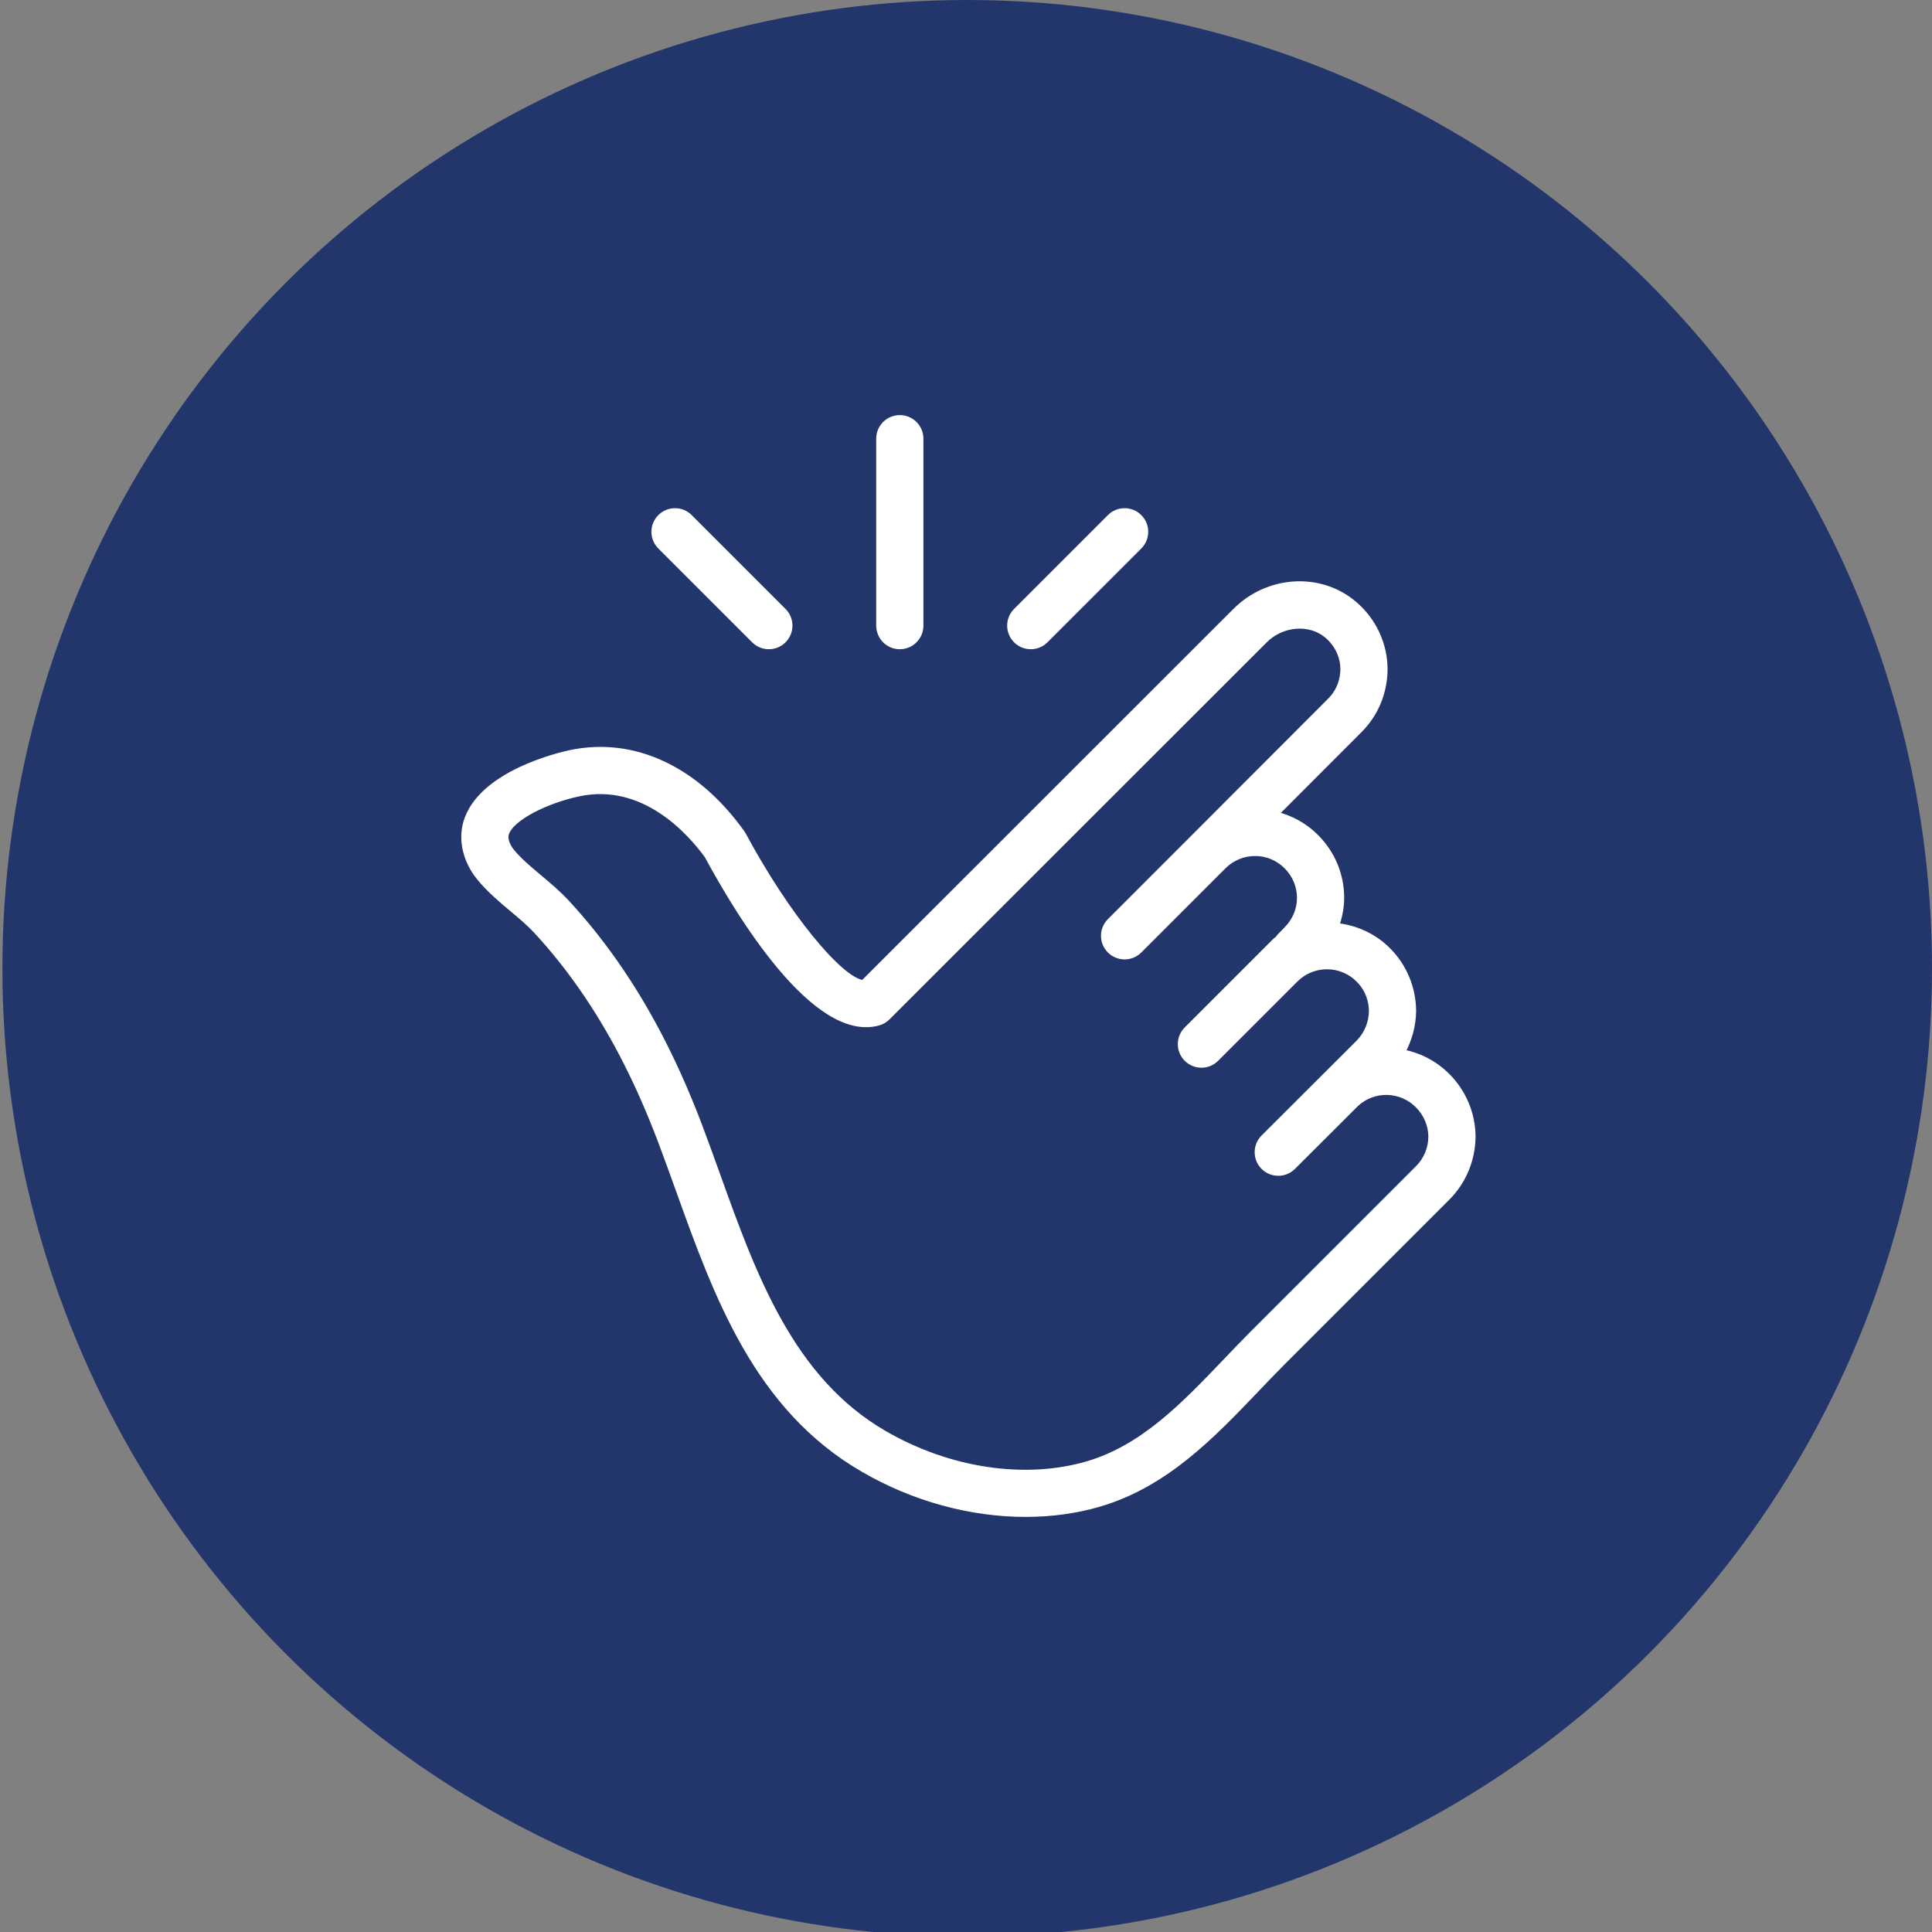
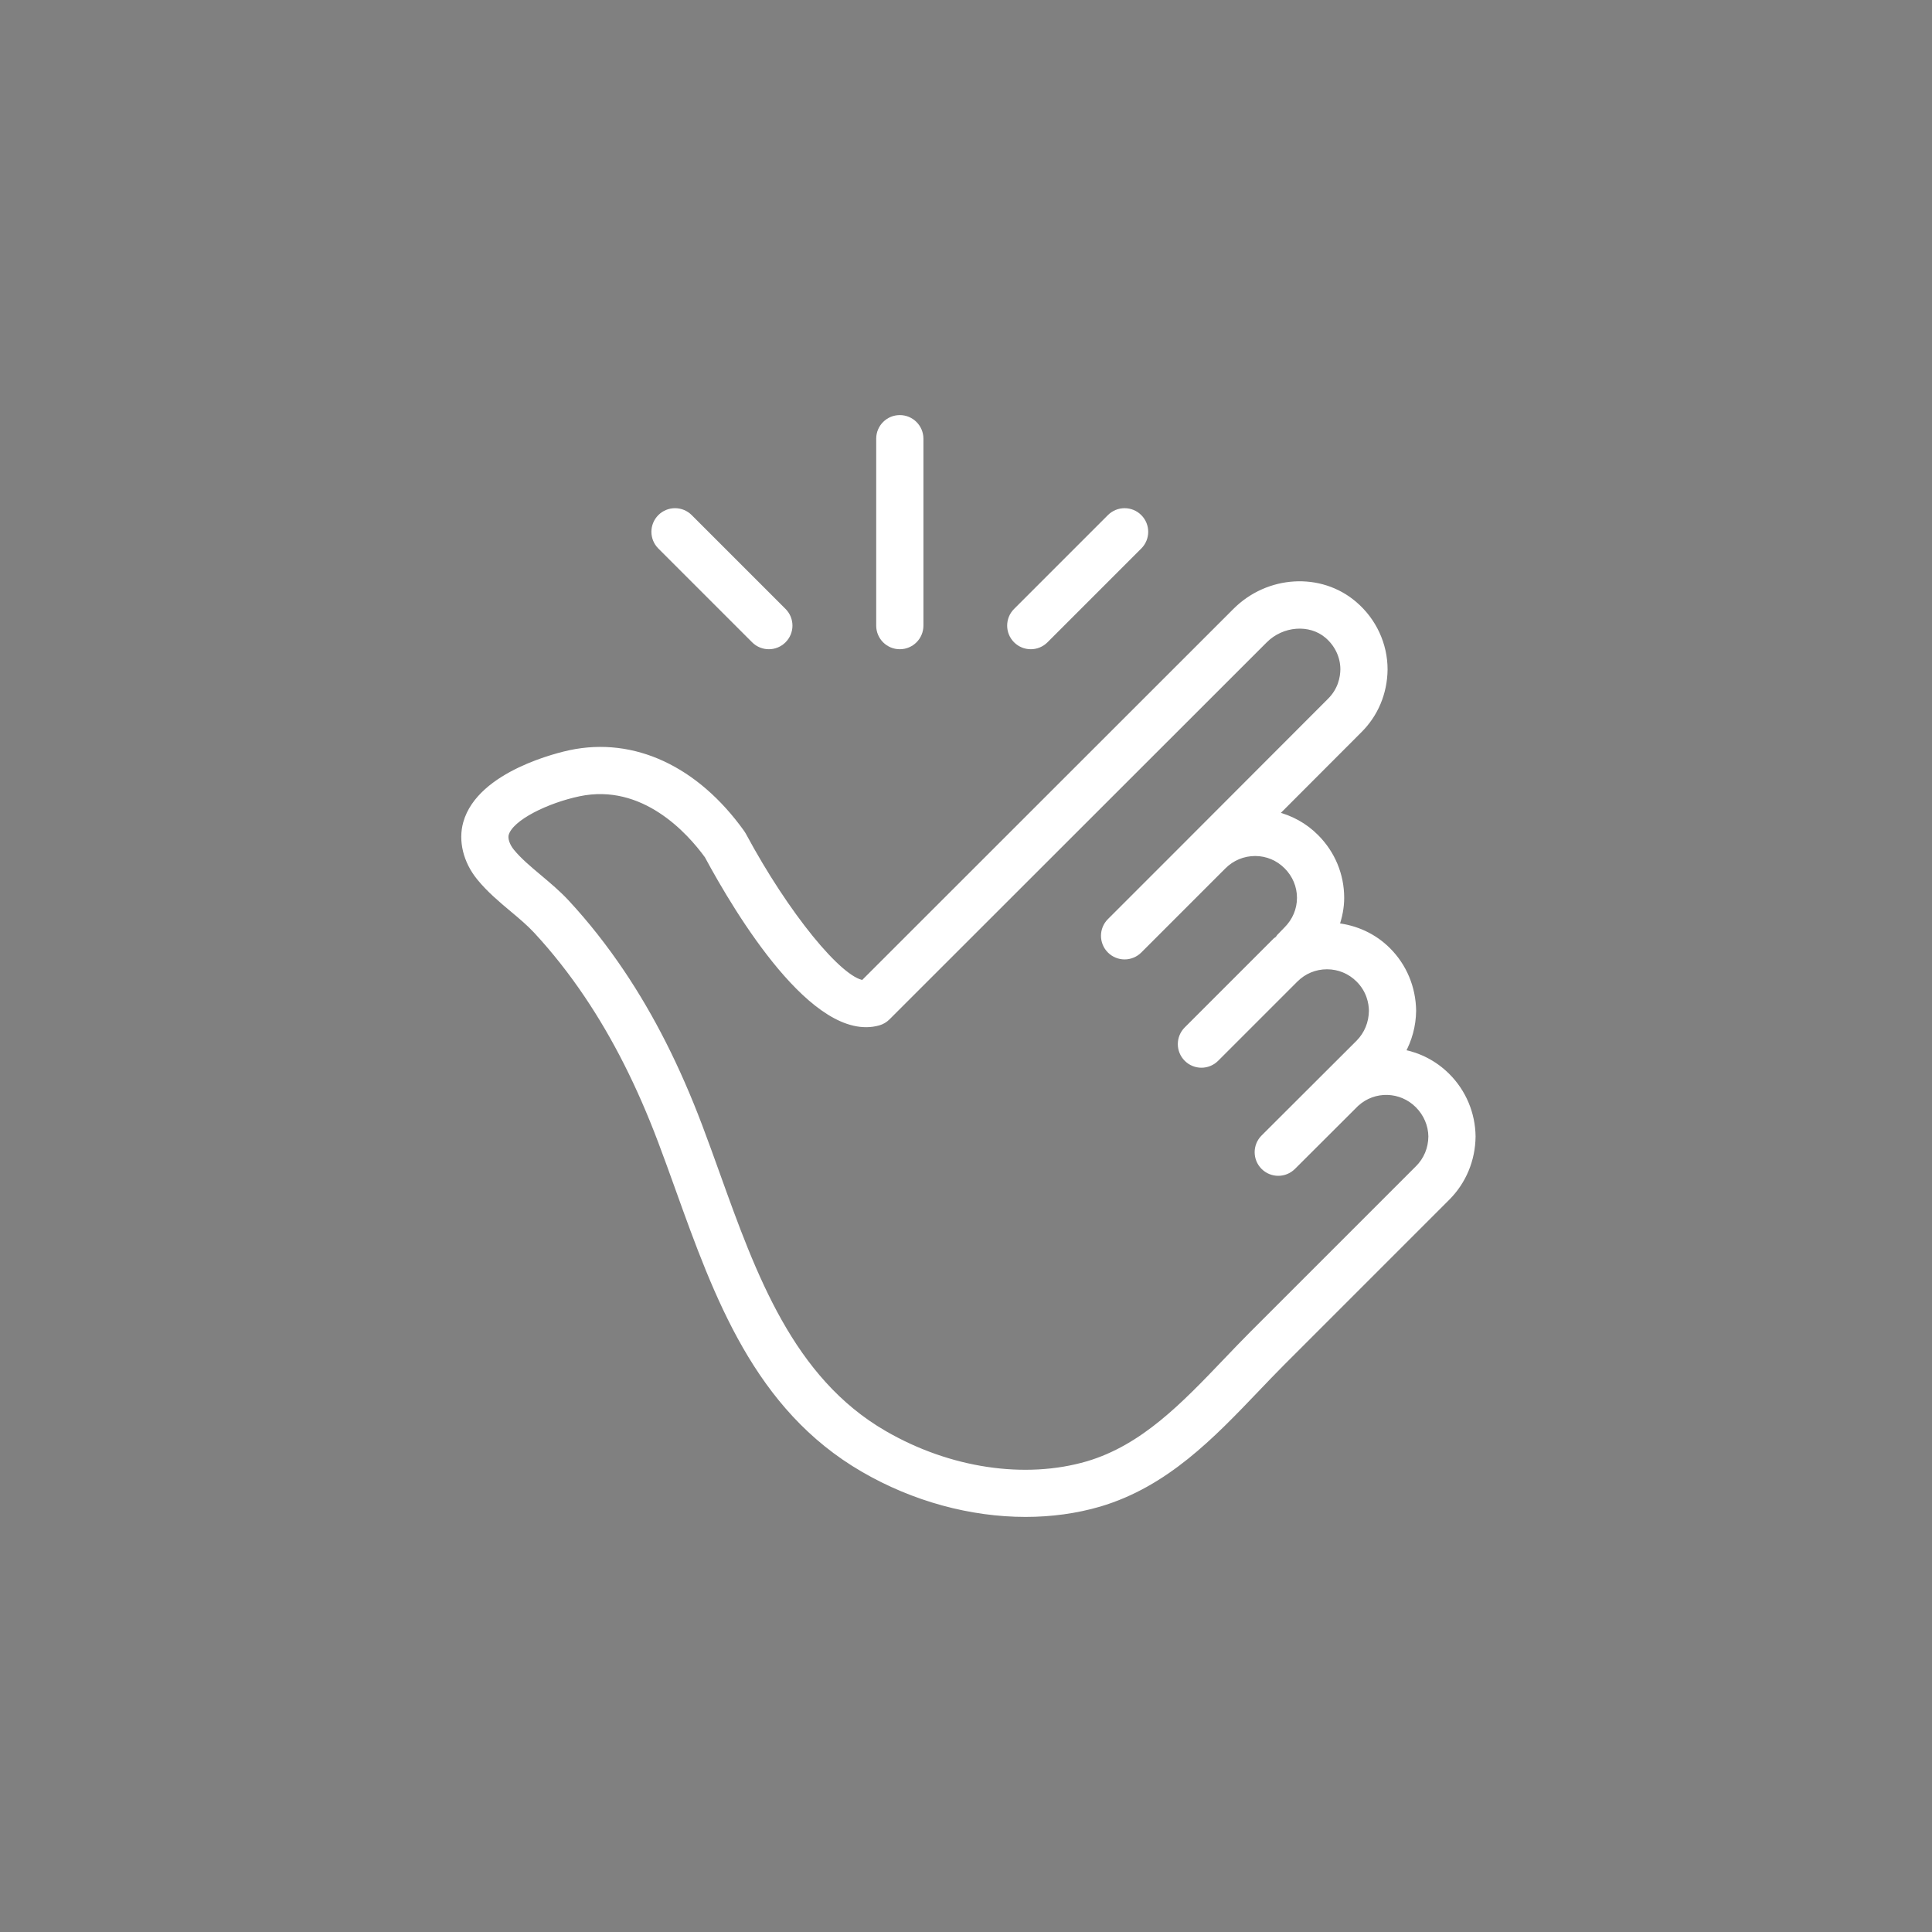
<svg xmlns="http://www.w3.org/2000/svg" id="Livello_1" data-name="Livello 1" viewBox="0 0 1000 1000">
  <rect x="0" y="0" width="1000" height="1000" fill="#808080" stroke="none" />
  <defs>
    <style>
      .cls-1 {
        fill: #fff;
        stroke: #fff;
        stroke-miterlimit: 10;
        stroke-width: 3px;
      }

      .cls-2 {
        fill: #23366b;
        stroke-width: 0px;
      }
    </style>
  </defs>
  <g id="Raggruppa_1228" data-name="Raggruppa 1228">
    <g id="Raggruppa_28" data-name="Raggruppa 28">
-       <ellipse id="Ellisse_4" data-name="Ellisse 4" class="cls-2" cx="500.62" cy="501.19" rx="499.38" ry="501.19" />
-     </g>
+       </g>
  </g>
  <g>
    <path class="cls-1" d="M749.03,556.88c-6.59-6.58-14.73-10.62-23.24-12.23,3.53-6.45,5.6-13.63,5.7-21.49-.16-11.91-4.81-23.04-13.11-31.33-7.27-7.27-16.66-11.52-26.75-12.6,1.61-4.63,2.62-9.48,2.62-14.5,0-11.85-4.66-23.03-13.08-31.45-5.88-5.93-13.17-9.87-21.08-11.77l43.35-43.42c8.42-8.27,13.13-19.43,13.27-31.54,0-12.99-5.75-25.35-15.73-33.86-17.58-15.07-44.65-13.44-61.62,3.66l-192.56,192.47c-12.13-1.36-39.99-35.45-62.09-76.62-.23-.42-.48-.82-.76-1.21h0c-23.69-33.09-56.01-48.13-88.72-41.26-4.77,1-46.78,10.54-54,36.24-2.57,9.15-.01,19.68,6.86,28.17,5.1,6.3,11.25,11.46,17.2,16.45,4.49,3.76,8.73,7.32,12.26,11.13,9.4,10.14,18.29,21.41,26.41,33.49,14.66,21.79,27.11,46.42,38.05,75.31,3.07,8.1,6.04,16.38,9.04,24.72,20.03,55.75,40.75,113.4,95.88,145.29,26.17,15.19,55.69,23.12,83.9,23.12,13.2,0,26.1-1.74,38.25-5.29,34.34-10.18,58.17-35.13,81.23-59.25,4.41-4.62,8.79-9.2,13.22-13.65l33.32-33.32,12.13-12.13,6.32-6.32,33.75-33.75c8.37-8.37,13.06-19.54,13.21-31.7-.15-11.85-4.84-22.99-13.21-31.36ZM733.87,604.79l-33.75,33.75-6.32,6.32-12.13,12.13-33.33,33.33c-4.55,4.56-9.04,9.26-13.55,13.98-22.09,23.11-42.95,44.94-71.78,53.5-32.5,9.51-71.88,3.6-105.35-15.82-48.36-27.98-67.73-81.87-86.45-134-3.04-8.46-6.06-16.84-9.17-25.07-11.53-30.44-24.71-56.5-40.31-79.68-8.74-13-18.32-25.15-28.48-36.1-4.45-4.8-9.42-8.95-14.21-12.98-5.41-4.54-10.52-8.82-14.31-13.5-2.39-2.96-3.55-6.53-2.88-8.9,2.42-8.61,21.49-17.64,37.78-21.06,33.56-7.06,57.42,19.73,66.49,32.22,15.91,29.53,55.67,95.56,88.52,86.4,1.77-.49,3.39-1.43,4.69-2.74l195.21-195.1c8.96-9.04,23.51-10.18,32.5-2.5,5.22,4.45,8.23,10.85,8.23,17.43-.05,4.45-1.29,10.9-6.94,16.46l-72.14,72.24s0,.01-.01.02l-41.67,41.67c-4.19,4.19-4.19,10.97,0,15.16,2.09,2.09,4.84,3.14,7.58,3.14s5.48-1.05,7.58-3.14l41.68-41.69s.01,0,.02-.01l1.87-1.87c4.41-4.39,10.23-6.81,16.41-6.81h.04c6.15.01,11.92,2.42,16.29,6.82,4.41,4.41,6.83,10.21,6.83,16.33s-2.43,11.92-6.94,16.43l-3.75,3.86c-.29.3-.4.69-.65,1.02-.36.27-.78.41-1.1.73l-46.09,46.09c-4.19,4.19-4.19,10.97,0,15.16,2.09,2.09,4.84,3.14,7.58,3.14s5.48-1.05,7.58-3.14l41-41s.02-.01.03-.02c4.38-4.39,10.19-6.79,16.36-6.79h.04c6.18.01,11.98,2.42,16.35,6.79,5.55,5.54,6.77,12.01,6.83,16.18-.08,6.36-2.46,12.11-6.81,16.54l-49.18,49.08c-4.2,4.19-4.2,10.97-.02,15.16,2.09,2.1,4.85,3.15,7.59,3.15s5.47-1.05,7.57-3.13l32.8-32.73s.05-.02.07-.04c9.11-8.29,23.09-7.9,31.82.84,4.4,4.4,6.86,10.24,6.93,16.2-.07,6.36-2.47,12.09-6.93,16.55Z" />
    <path class="cls-1" d="M465.74,334.54c5.92,0,10.72-4.8,10.72-10.72v-96.75c0-5.92-4.8-10.72-10.72-10.72s-10.72,4.8-10.72,10.72v96.75c0,5.92,4.8,10.72,10.72,10.72Z" />
    <path class="cls-1" d="M390.37,331.4c2.09,2.09,4.84,3.14,7.58,3.14s5.48-1.05,7.58-3.14c4.19-4.19,4.19-10.97,0-15.16l-48.56-48.56c-4.19-4.19-10.97-4.19-15.16,0-4.19,4.19-4.19,10.97,0,15.16l48.56,48.56Z" />
-     <path class="cls-1" d="M533.53,334.54c2.74,0,5.48-1.05,7.58-3.14l48.56-48.56c4.19-4.19,4.19-10.97,0-15.16-4.19-4.19-10.97-4.19-15.16,0l-48.56,48.56c-4.19,4.19-4.19,10.97,0,15.16,2.09,2.09,4.84,3.14,7.58,3.14Z" />
+     <path class="cls-1" d="M533.53,334.54c2.74,0,5.48-1.05,7.58-3.14l48.56-48.56c4.19-4.19,4.19-10.97,0-15.16-4.19-4.19-10.97-4.19-15.16,0l-48.56,48.56c-4.19,4.19-4.19,10.97,0,15.16,2.09,2.09,4.84,3.14,7.58,3.14" />
  </g>
</svg>